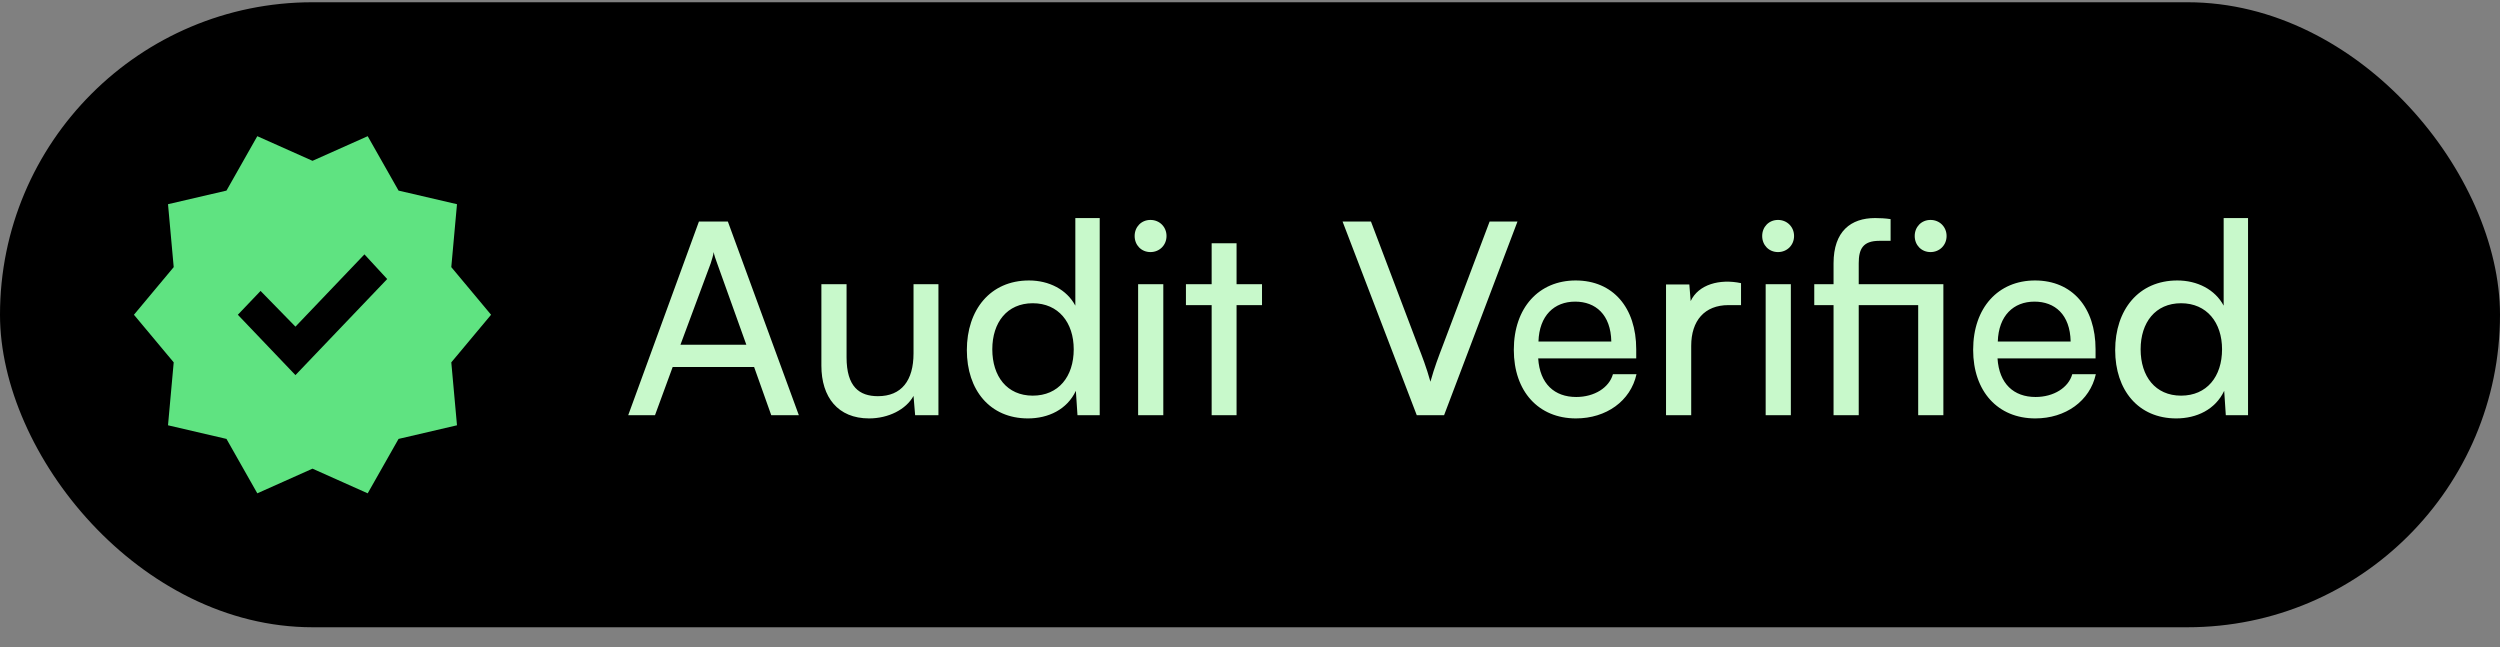
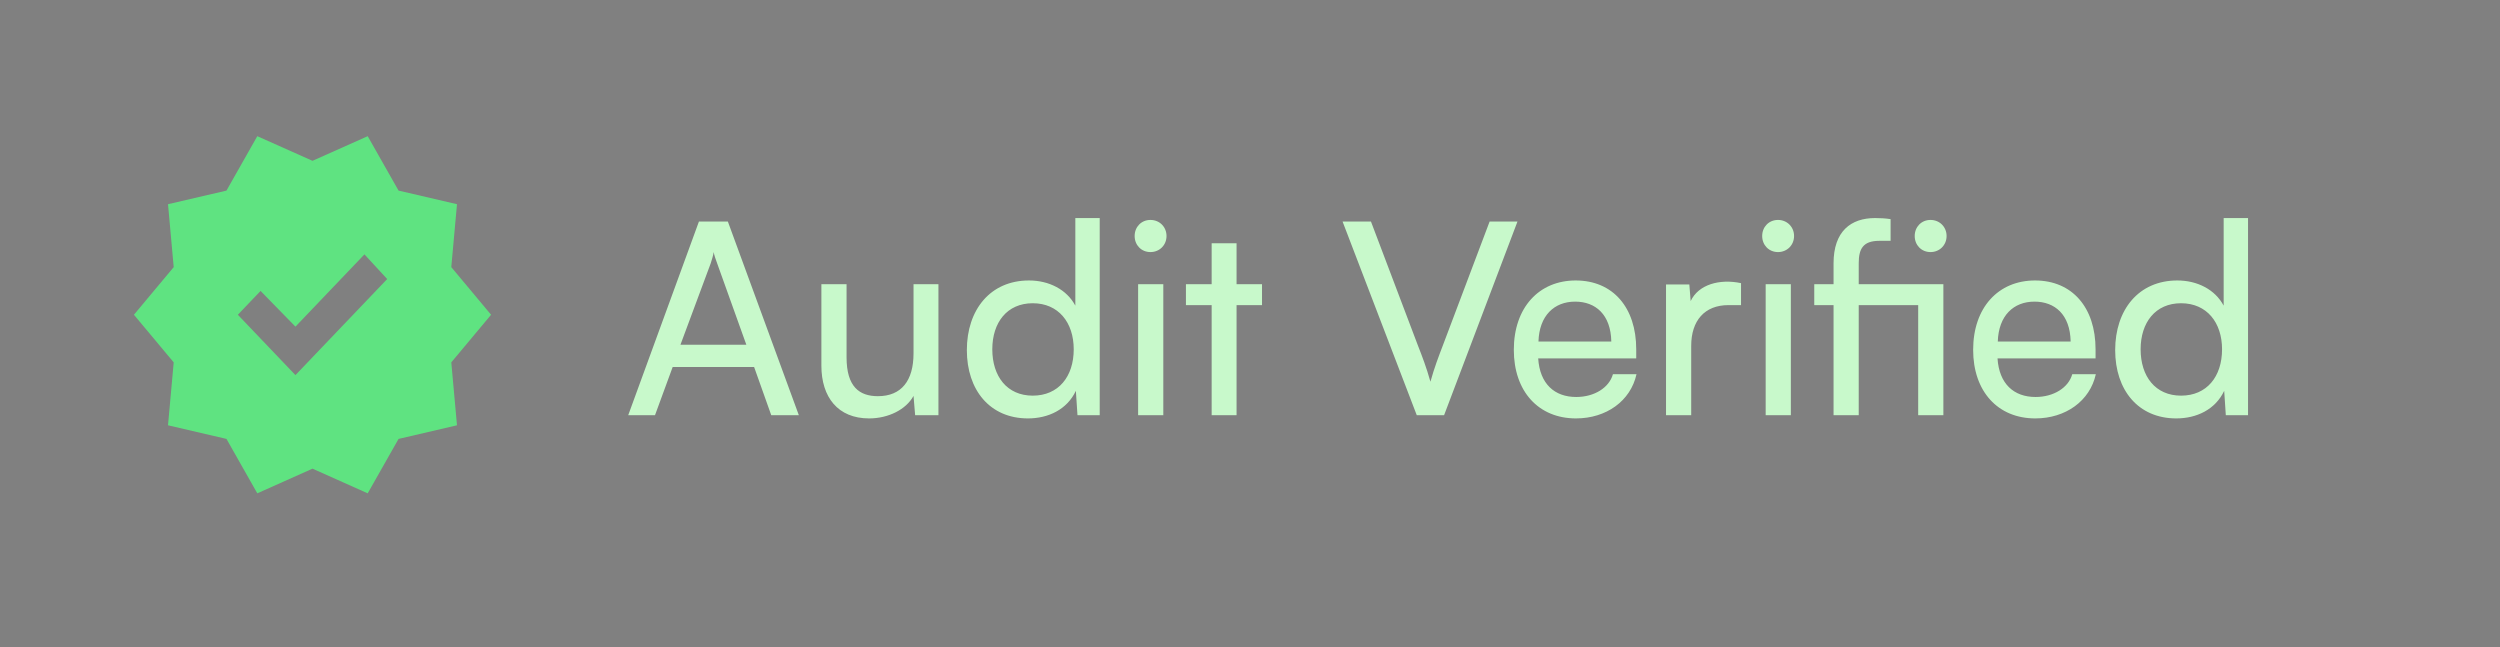
<svg xmlns="http://www.w3.org/2000/svg" width="112" height="29" viewBox="0 0 112 29" fill="none">
  <rect x="0" y="0" width="112" height="29" fill="#808080" stroke="none" />
-   <rect y="0.101" width="112" height="28" rx="14" fill="black" />
  <path d="M11.527 22.101L10.146 19.663L7.527 19.053L7.782 16.234L6 14.101L7.782 11.967L7.527 9.148L10.146 8.539L11.527 6.101L14 7.205L16.473 6.101L17.855 8.539L20.473 9.148L20.218 11.967L22 14.101L20.218 16.234L20.473 19.053L17.855 19.663L16.473 22.101L14 20.996L11.527 22.101ZM13.236 16.805L17.346 12.501L16.327 11.396L13.236 14.634L11.673 13.034L10.655 14.101L13.236 16.805Z" fill="#5FE381" />
  <path d="M29.344 18.601H28.144L31.312 9.925H32.608L35.788 18.601H34.552L33.784 16.441H30.136L29.344 18.601ZM31.84 11.797L30.484 15.445H33.436L32.128 11.797C32.068 11.641 31.996 11.425 31.972 11.293C31.96 11.425 31.888 11.641 31.84 11.797ZM38.934 18.745C37.542 18.745 36.798 17.797 36.798 16.381V12.733H37.926V16.009C37.926 17.329 38.502 17.749 39.33 17.749C40.386 17.749 40.926 17.053 40.926 15.829V12.733H42.042V18.601H40.998L40.926 17.737C40.59 18.349 39.798 18.745 38.934 18.745ZM46.051 18.745C44.347 18.745 43.315 17.473 43.315 15.685C43.315 13.885 44.359 12.565 46.099 12.565C46.999 12.565 47.791 12.973 48.175 13.693V9.769H49.267V18.601H48.271L48.199 17.509C47.803 18.349 46.963 18.745 46.051 18.745ZM46.267 17.725C47.419 17.725 48.103 16.873 48.103 15.649C48.103 14.449 47.419 13.585 46.267 13.585C45.115 13.585 44.455 14.449 44.455 15.649C44.455 16.861 45.115 17.725 46.267 17.725ZM51.54 11.293C51.132 11.293 50.832 10.981 50.832 10.573C50.832 10.165 51.132 9.853 51.54 9.853C51.948 9.853 52.26 10.165 52.26 10.573C52.26 10.981 51.948 11.293 51.54 11.293ZM50.988 18.601V12.733H52.116V18.601H50.988ZM55.398 18.601H54.282V13.669H53.13V12.733H54.282V10.897H55.398V12.733H56.538V13.669H55.398V18.601ZM63.471 18.601L60.147 9.925H61.419L63.519 15.469C63.711 15.961 63.903 16.453 64.083 17.101C64.263 16.453 64.455 15.961 64.647 15.457L66.735 9.925H67.983L64.695 18.601H63.471ZM67.819 15.673C67.819 13.777 68.947 12.565 70.591 12.565C72.259 12.565 73.303 13.777 73.303 15.649V16.057H68.911C68.983 17.197 69.643 17.785 70.615 17.785C71.431 17.785 72.091 17.365 72.259 16.765H73.315C73.051 17.965 71.959 18.745 70.603 18.745C68.923 18.745 67.819 17.533 67.819 15.673ZM68.923 15.301H72.187C72.163 14.089 71.479 13.513 70.567 13.513C69.631 13.513 68.959 14.137 68.923 15.301ZM77.998 12.685V13.669H77.434C76.366 13.669 75.766 14.365 75.766 15.493V18.601H74.638V12.745H75.682L75.742 13.489C76.09 12.745 77.038 12.481 77.998 12.685ZM79.654 11.293C79.246 11.293 78.946 10.981 78.946 10.573C78.946 10.165 79.246 9.853 79.654 9.853C80.062 9.853 80.374 10.165 80.374 10.573C80.374 10.981 80.062 11.293 79.654 11.293ZM79.102 18.601V12.733H80.23V18.601H79.102ZM85.935 18.601V13.669H83.271V18.601H82.143V13.669H81.279V12.733H82.143V11.797C82.143 10.357 82.923 9.769 84.003 9.769C84.219 9.769 84.471 9.781 84.699 9.817V10.789H84.195C83.451 10.789 83.271 11.161 83.271 11.797V12.733H87.063V18.601H85.935ZM86.487 11.293C86.079 11.293 85.779 10.981 85.779 10.573C85.779 10.165 86.079 9.853 86.487 9.853C86.895 9.853 87.207 10.165 87.207 10.573C87.207 10.981 86.895 11.293 86.487 11.293ZM88.397 15.673C88.397 13.777 89.525 12.565 91.169 12.565C92.837 12.565 93.881 13.777 93.881 15.649V16.057H89.489C89.561 17.197 90.221 17.785 91.193 17.785C92.009 17.785 92.669 17.365 92.837 16.765H93.893C93.629 17.965 92.537 18.745 91.181 18.745C89.501 18.745 88.397 17.533 88.397 15.673ZM89.501 15.301H92.765C92.741 14.089 92.057 13.513 91.145 13.513C90.209 13.513 89.537 14.137 89.501 15.301ZM97.496 18.745C95.792 18.745 94.76 17.473 94.76 15.685C94.76 13.885 95.804 12.565 97.544 12.565C98.444 12.565 99.236 12.973 99.62 13.693V9.769H100.712V18.601H99.716L99.644 17.509C99.248 18.349 98.408 18.745 97.496 18.745ZM97.712 17.725C98.864 17.725 99.548 16.873 99.548 15.649C99.548 14.449 98.864 13.585 97.712 13.585C96.56 13.585 95.9 14.449 95.9 15.649C95.9 16.861 96.56 17.725 97.712 17.725Z" fill="#C8F9CB" />
</svg>